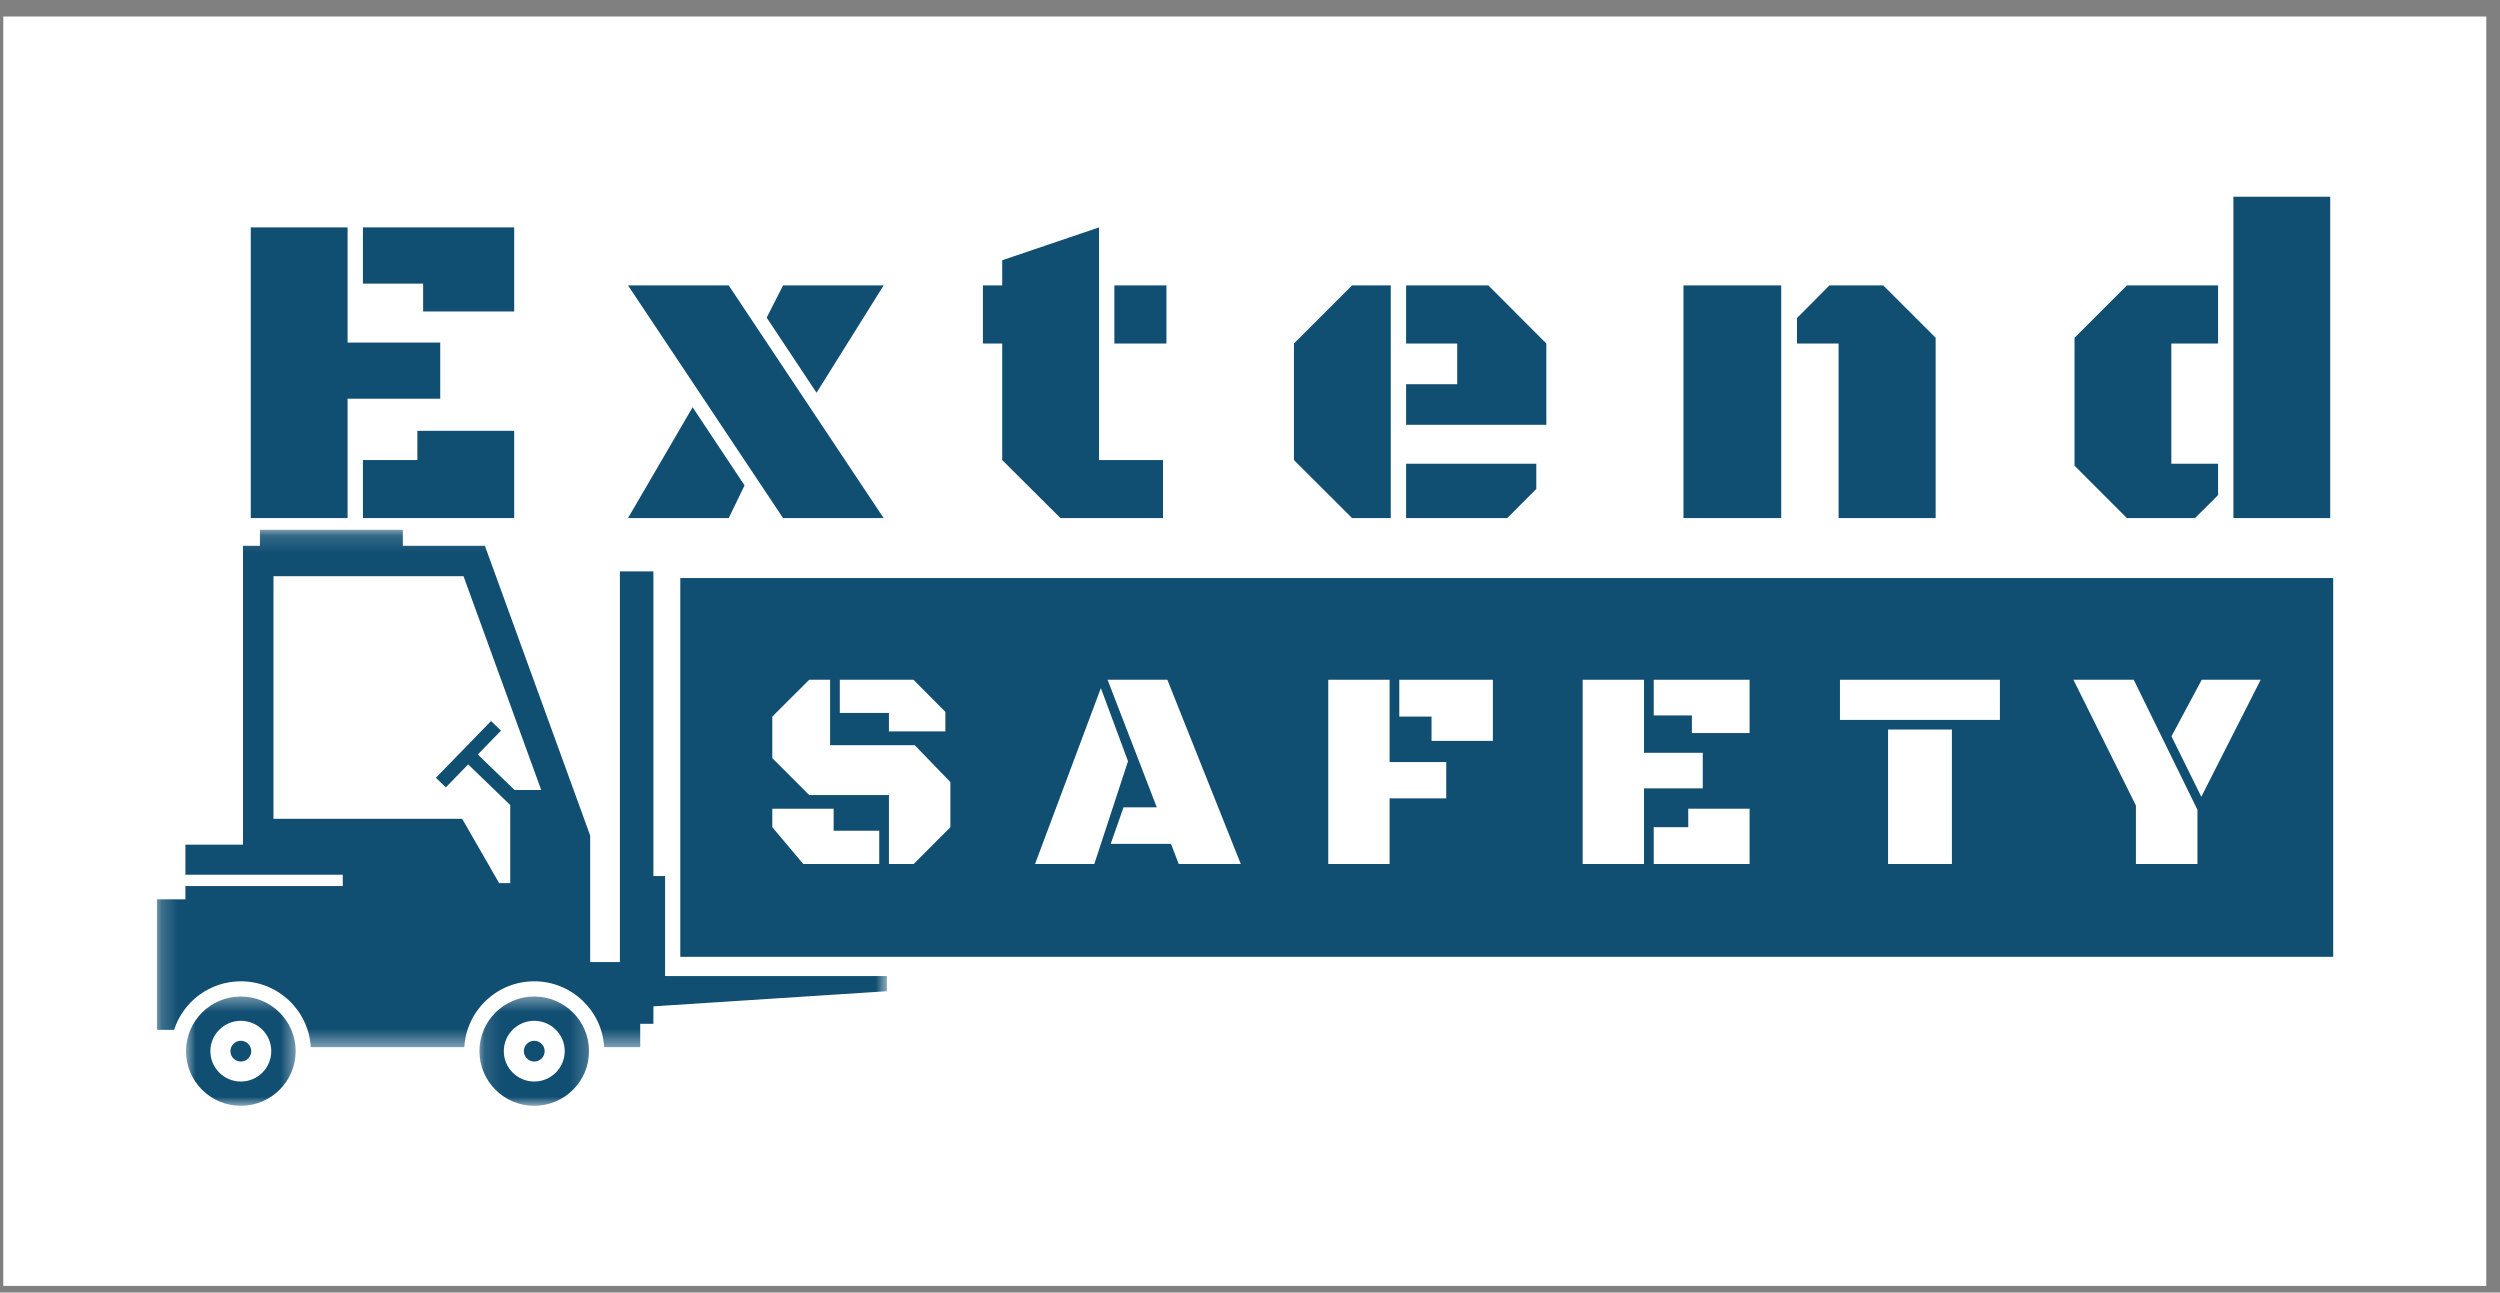
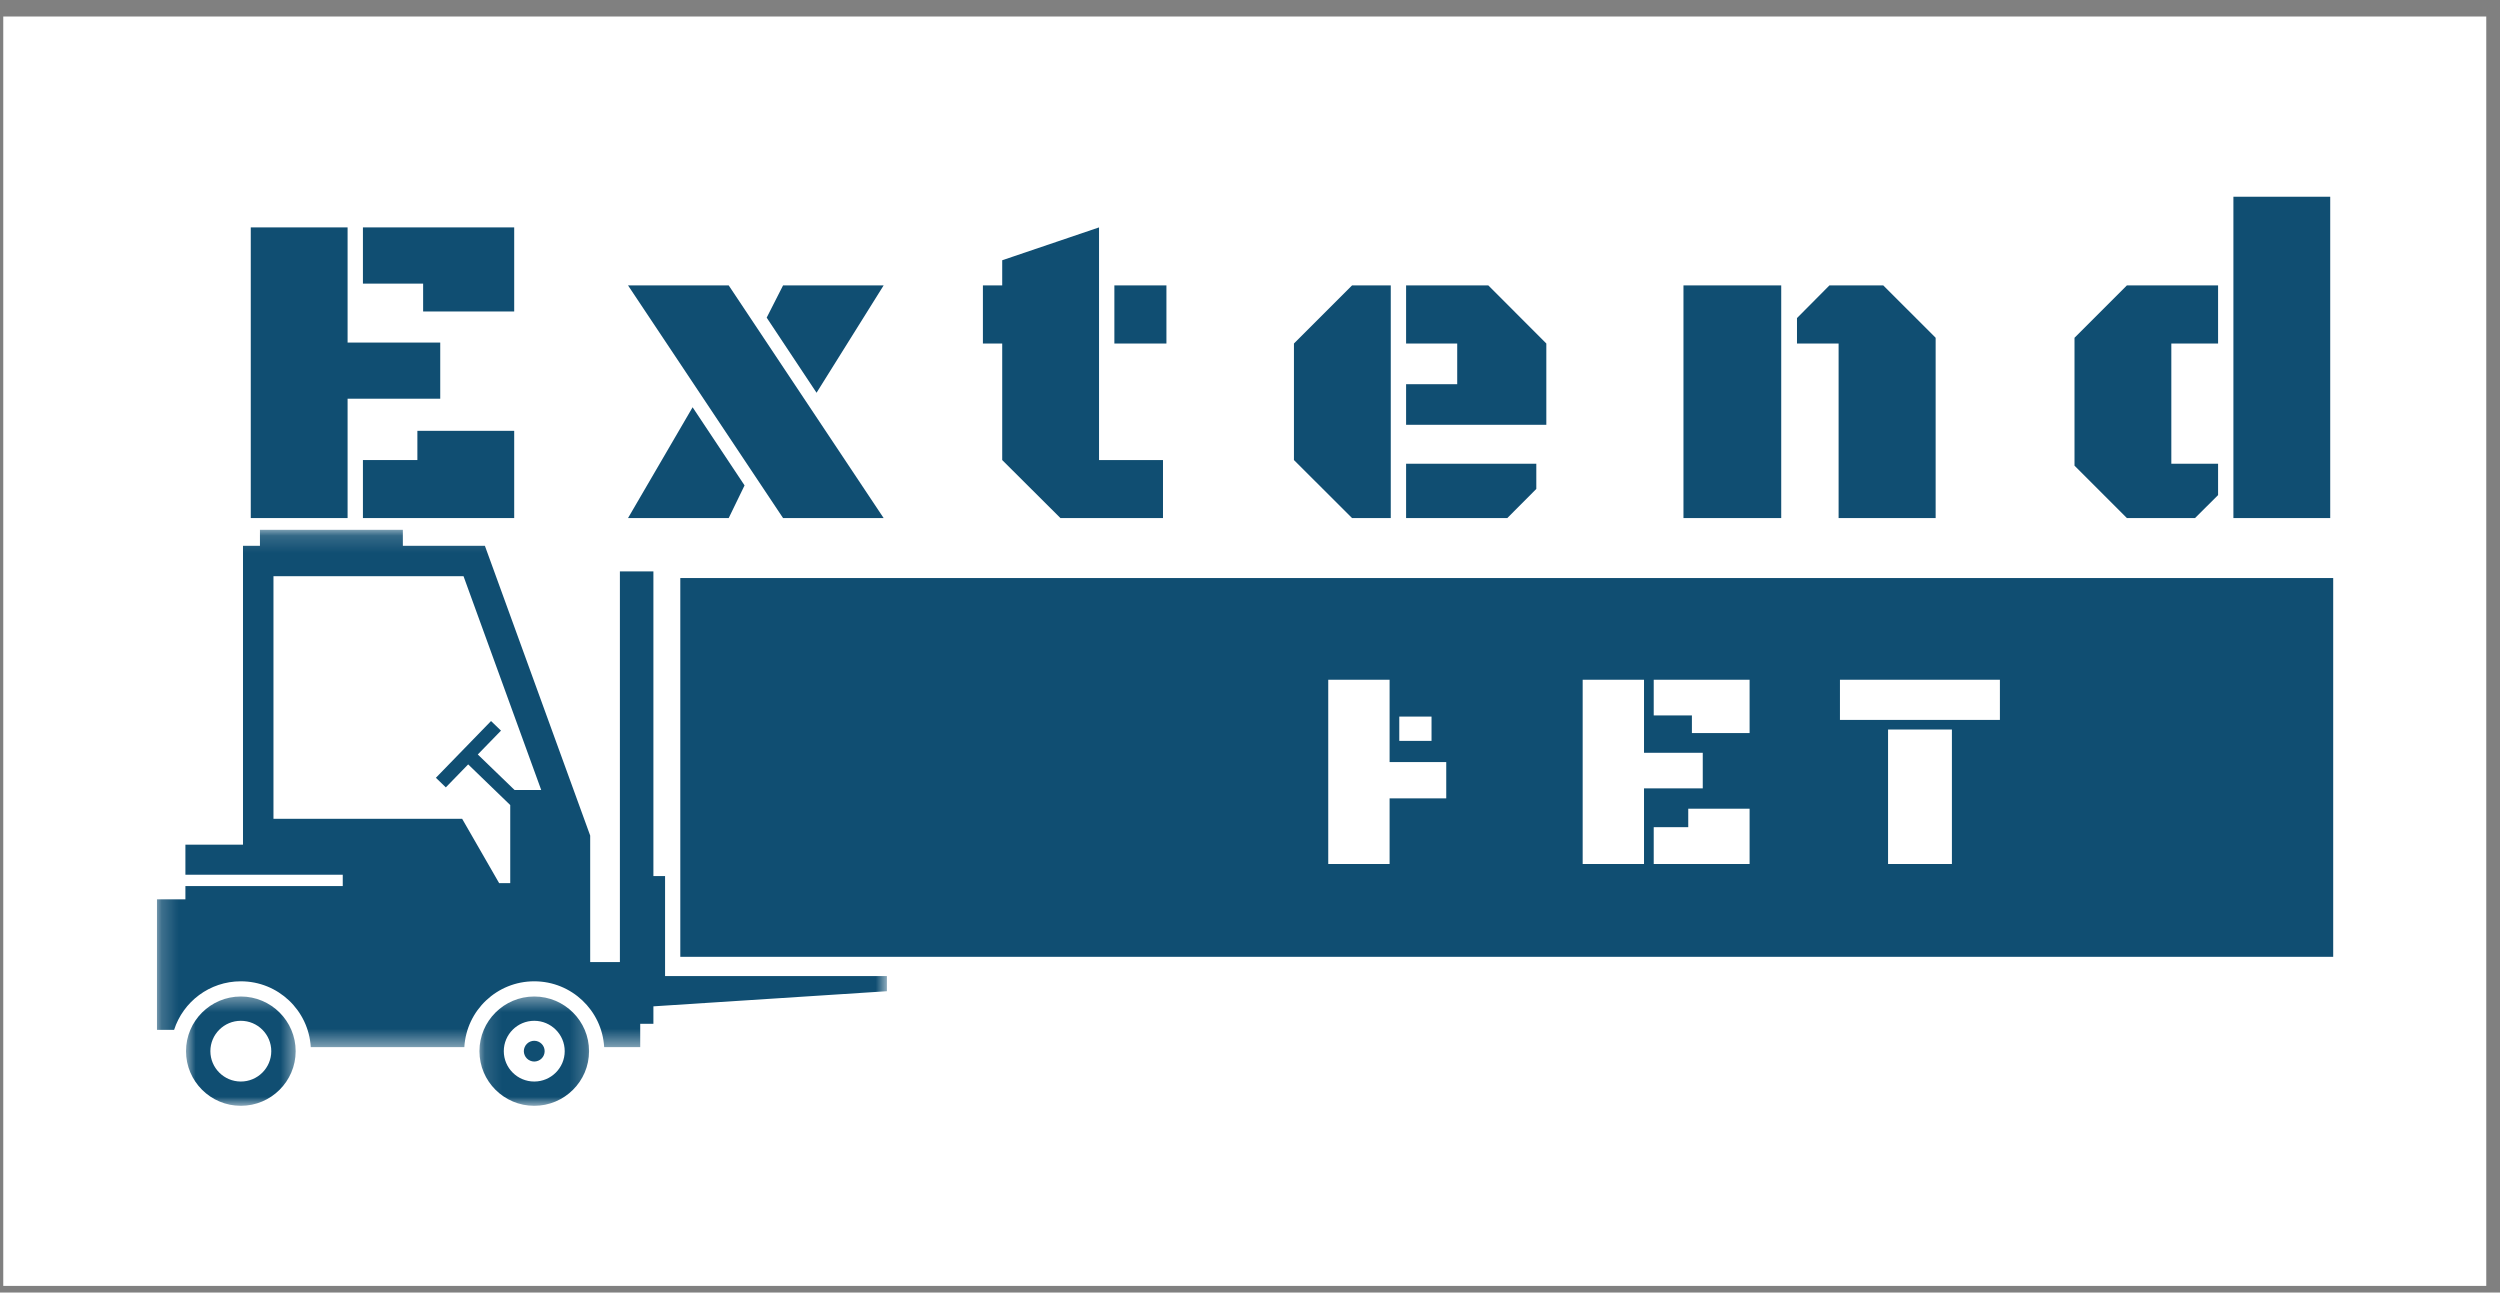
<svg xmlns="http://www.w3.org/2000/svg" width="147" height="76" viewBox="0 0 147 76" fill="none">
  <rect x="0" y="0" width="147" height="76" fill="#808080" stroke="none" />
  <rect width="146" height="74.64" transform="translate(0.192 0.971)" fill="white" />
  <path d="M20.438 23.444V30.462H14.745V13.371H20.438V20.143H25.886V23.444H20.438ZM21.34 16.677V13.371H30.235V18.315H24.88V16.677H21.34ZM21.34 30.462V27.051H24.542V25.333H30.235V30.462H21.34Z" fill="#104E72" />
  <path d="M42.848 16.782L51.958 30.462H46.044L36.928 16.782H42.848ZM45.081 18.677L46.044 16.782H51.958L48.013 23.094L45.081 18.677ZM42.848 30.462H36.928L40.725 23.947L43.78 28.542L42.848 30.462Z" fill="#104E72" />
  <path d="M64.623 27.051H68.384V30.462H62.353L58.93 27.051V20.199H57.795V16.782H58.93V15.303L64.623 13.371V27.051ZM65.525 20.199V16.782H68.586V20.199H65.525Z" fill="#104E72" />
  <path d="M81.777 30.462H79.501L76.084 27.051V20.199L79.501 16.782H81.777V30.462ZM82.678 24.977V22.591H85.684V20.199H82.678V16.782H87.513L90.924 20.199V24.977H82.678ZM82.678 30.462V27.266H90.335V28.75L88.629 30.462H82.678Z" fill="#104E72" />
  <path d="M98.988 30.462V16.782H104.736V30.462H98.988ZM108.11 20.199H105.663V18.702L107.57 16.782H110.736L113.816 19.861V30.462H108.11V20.199Z" fill="#104E72" />
  <path d="M137.017 11.567V30.462H131.324V11.567H137.017ZM127.674 27.266H130.423V29.112L129.067 30.462H125.061L121.981 27.382V19.861L125.061 16.782H130.423V20.199H127.674V27.266Z" fill="#104E72" />
  <mask id="mask0_1_1854" style="mask-type:luminance" maskUnits="userSpaceOnUse" x="9" y="31" width="44" height="31">
    <path d="M9.192 31.152H52.184V61.58H9.192V31.152Z" fill="white" />
  </mask>
  <g mask="url(#mask0_1_1854)">
    <path d="M14.161 57.701C16.356 57.701 18.148 59.413 18.273 61.571H27.303C27.426 59.413 29.22 57.701 31.413 57.701C33.608 57.701 35.401 59.413 35.525 61.571H37.645V60.201H38.42V59.173L52.151 58.284V57.391H39.106V51.513H38.42V33.598H36.45V56.571H34.703V49.131L28.512 32.095H23.688V31.152H15.285V32.095H14.288V49.666H10.902V51.435H20.154V52.1H10.902V52.881H9.23V60.558H10.236C10.767 58.902 12.324 57.701 14.161 57.701ZM16.08 48.145V33.88H27.255L31.824 46.453H30.257L28.094 44.363L29.458 42.961L28.873 42.397L25.63 45.734L26.214 46.298L27.528 44.946L30.002 47.337V51.928H29.349L27.174 48.145H16.08Z" fill="#104E72" />
  </g>
  <mask id="mask1_1_1854" style="mask-type:luminance" maskUnits="userSpaceOnUse" x="10" y="58" width="8" height="8">
    <path d="M10.848 58.439H17.523V65.015H10.848V58.439Z" fill="white" />
  </mask>
  <g mask="url(#mask1_1_1854)">
    <path d="M14.161 58.594C12.383 58.594 10.937 60.037 10.937 61.808C10.937 63.58 12.383 65.023 14.161 65.023C15.938 65.023 17.385 63.581 17.385 61.808C17.385 60.037 15.938 58.594 14.161 58.594ZM15.951 61.808C15.951 62.793 15.149 63.594 14.161 63.594C13.173 63.594 12.37 62.793 12.37 61.808C12.37 60.824 13.173 60.023 14.161 60.023C15.149 60.023 15.951 60.824 15.951 61.808Z" fill="#104E72" />
  </g>
-   <path d="M14.773 61.808C14.773 61.89 14.758 61.966 14.725 62.041C14.695 62.117 14.65 62.183 14.594 62.239C14.535 62.296 14.469 62.341 14.394 62.371C14.32 62.402 14.242 62.419 14.161 62.419C14.08 62.419 14.002 62.402 13.926 62.371C13.851 62.341 13.785 62.296 13.729 62.239C13.67 62.183 13.627 62.117 13.595 62.041C13.564 61.966 13.549 61.89 13.549 61.808C13.549 61.727 13.564 61.649 13.595 61.575C13.627 61.5 13.67 61.434 13.729 61.377C13.785 61.319 13.851 61.276 13.926 61.244C14.002 61.213 14.08 61.198 14.161 61.198C14.242 61.198 14.32 61.213 14.394 61.244C14.469 61.276 14.535 61.319 14.594 61.377C14.65 61.434 14.695 61.5 14.725 61.575C14.758 61.649 14.773 61.727 14.773 61.808Z" fill="#104E72" />
  <mask id="mask2_1_1854" style="mask-type:luminance" maskUnits="userSpaceOnUse" x="28" y="58" width="7" height="8">
    <path d="M28.123 58.439H34.798V65.015H28.123V58.439Z" fill="white" />
  </mask>
  <g mask="url(#mask2_1_1854)">
    <path d="M31.413 58.594C29.637 58.594 28.191 60.037 28.191 61.808C28.191 63.58 29.636 65.023 31.413 65.023C33.191 65.023 34.637 63.581 34.637 61.808C34.637 60.037 33.191 58.594 31.413 58.594ZM33.205 61.808C33.205 62.793 32.401 63.594 31.413 63.594C30.425 63.594 29.623 62.793 29.623 61.808C29.623 60.824 30.425 60.023 31.413 60.023C32.401 60.023 33.205 60.824 33.205 61.808Z" fill="#104E72" />
  </g>
  <path d="M32.025 61.808C32.025 61.89 32.01 61.966 31.979 62.041C31.948 62.117 31.904 62.183 31.846 62.239C31.789 62.296 31.723 62.341 31.648 62.371C31.573 62.402 31.494 62.419 31.413 62.419C31.332 62.419 31.254 62.402 31.18 62.371C31.105 62.341 31.039 62.296 30.981 62.239C30.924 62.183 30.88 62.117 30.849 62.041C30.818 61.966 30.801 61.89 30.801 61.808C30.801 61.727 30.818 61.649 30.849 61.575C30.88 61.5 30.924 61.434 30.981 61.377C31.039 61.319 31.105 61.276 31.18 61.244C31.254 61.213 31.332 61.198 31.413 61.198C31.494 61.198 31.573 61.213 31.648 61.244C31.723 61.276 31.789 61.319 31.846 61.377C31.904 61.434 31.948 61.5 31.979 61.575C32.01 61.649 32.025 61.727 32.025 61.808Z" fill="#104E72" />
  <path d="M40.002 33.989H137.192V56.261H40.002V33.989Z" fill="#104E72" />
-   <path d="M52.269 50.803V46.748H47.582L45.411 44.577V42.135L47.582 39.969H48.809V43.816H53.785L55.883 45.987V48.638L53.723 50.803H52.269ZM49.38 41.92V39.969H53.711L55.588 41.859V43.006H52.269V41.92H49.38ZM45.411 47.552H49.018V48.846H51.699V50.803H47.233L45.411 48.638V47.552Z" fill="white" />
-   <path d="M68.855 49.619H65.309L66.063 47.472H68.02L65.125 39.969H68.64L72.959 50.803H69.308L68.855 49.619ZM64.346 50.803H60.861L64.732 40.46L66.327 44.761L64.346 50.803Z" fill="white" />
-   <path d="M78.101 39.969H81.708V44.81H85.039V46.944H81.708V50.803H78.101V39.969ZM82.278 42.135V39.969H87.781V43.564H84.174V42.135H82.278Z" fill="white" />
+   <path d="M78.101 39.969H81.708V44.81H85.039V46.944H81.708V50.803H78.101V39.969ZM82.278 42.135V39.969V43.564H84.174V42.135H82.278Z" fill="white" />
  <path d="M96.668 46.356V50.803H93.061V39.969H96.668V44.264H100.122V46.356H96.668ZM97.239 42.067V39.969H102.876V43.104H99.484V42.067H97.239ZM97.239 50.803V48.638H99.269V47.552H102.876V50.803H97.239Z" fill="white" />
  <path d="M111.018 42.896H114.772V50.803H111.018V42.896ZM108.189 39.969H117.594V42.331H108.189V39.969Z" fill="white" />
-   <path d="M125.591 47.362L121.916 39.969H125.462L129.21 47.613V50.803H125.591V47.362ZM129.437 46.852L127.683 43.294L129.462 39.969H132.928L129.437 46.852Z" fill="white" />
</svg>